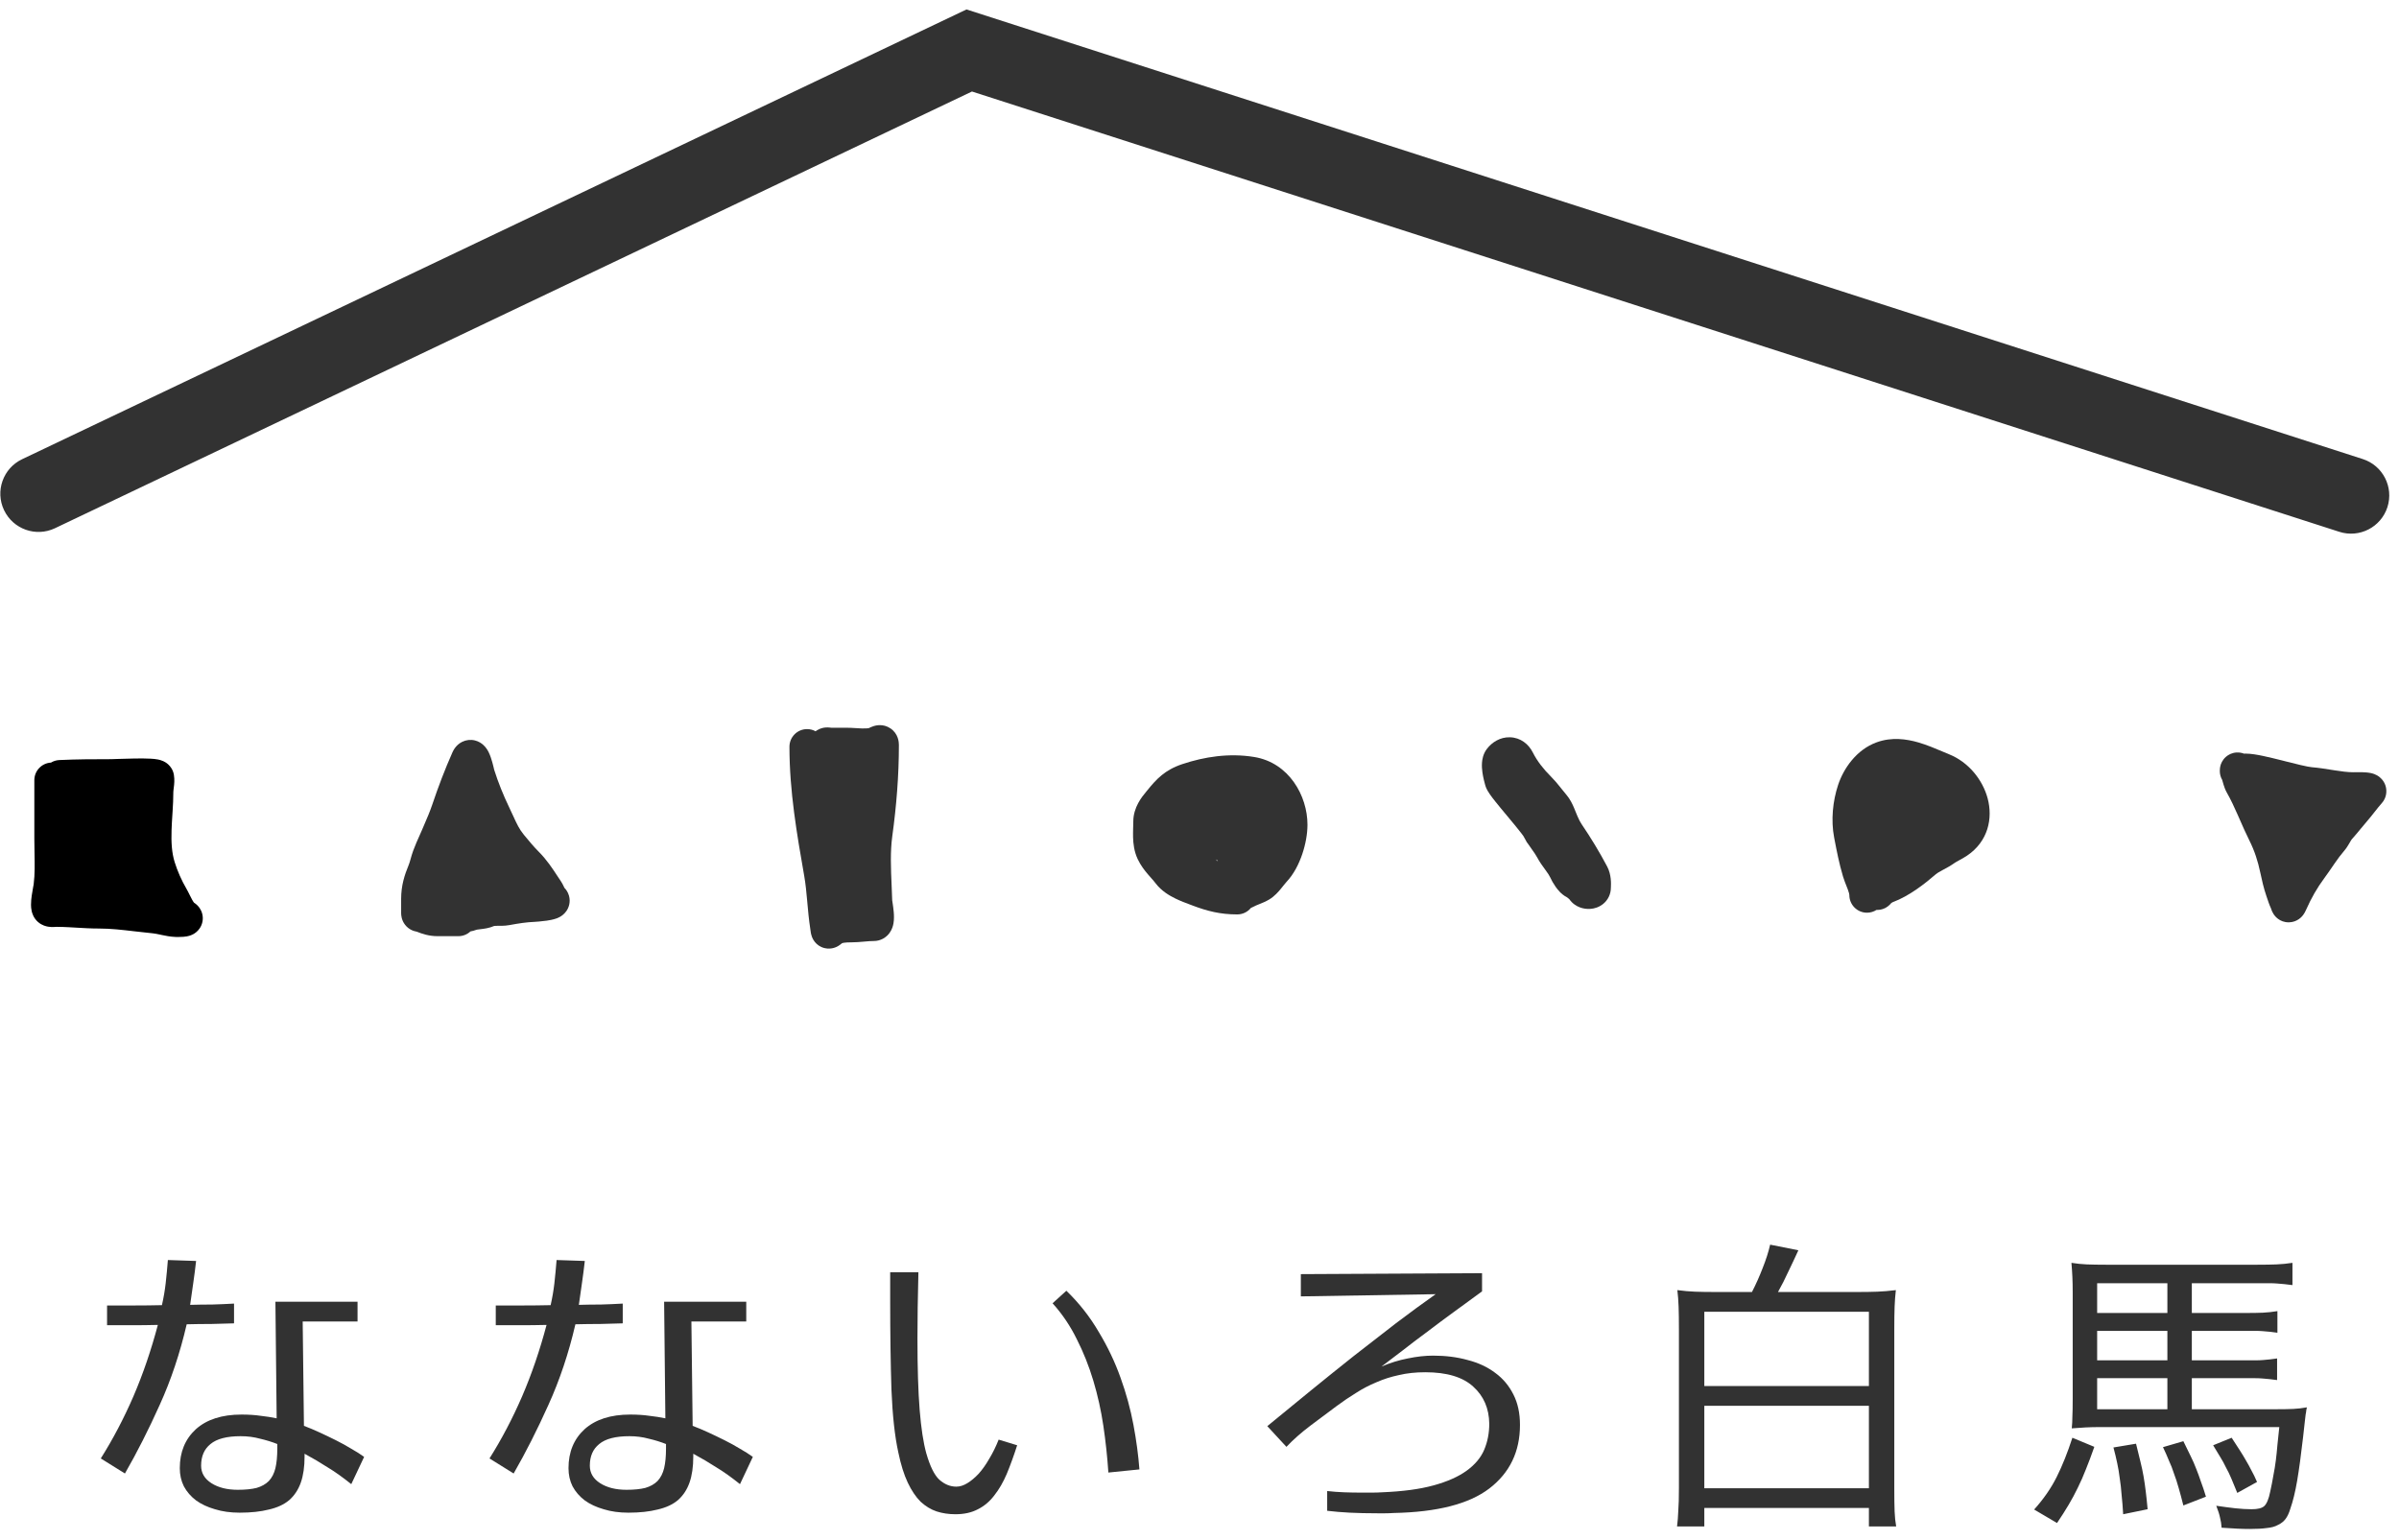
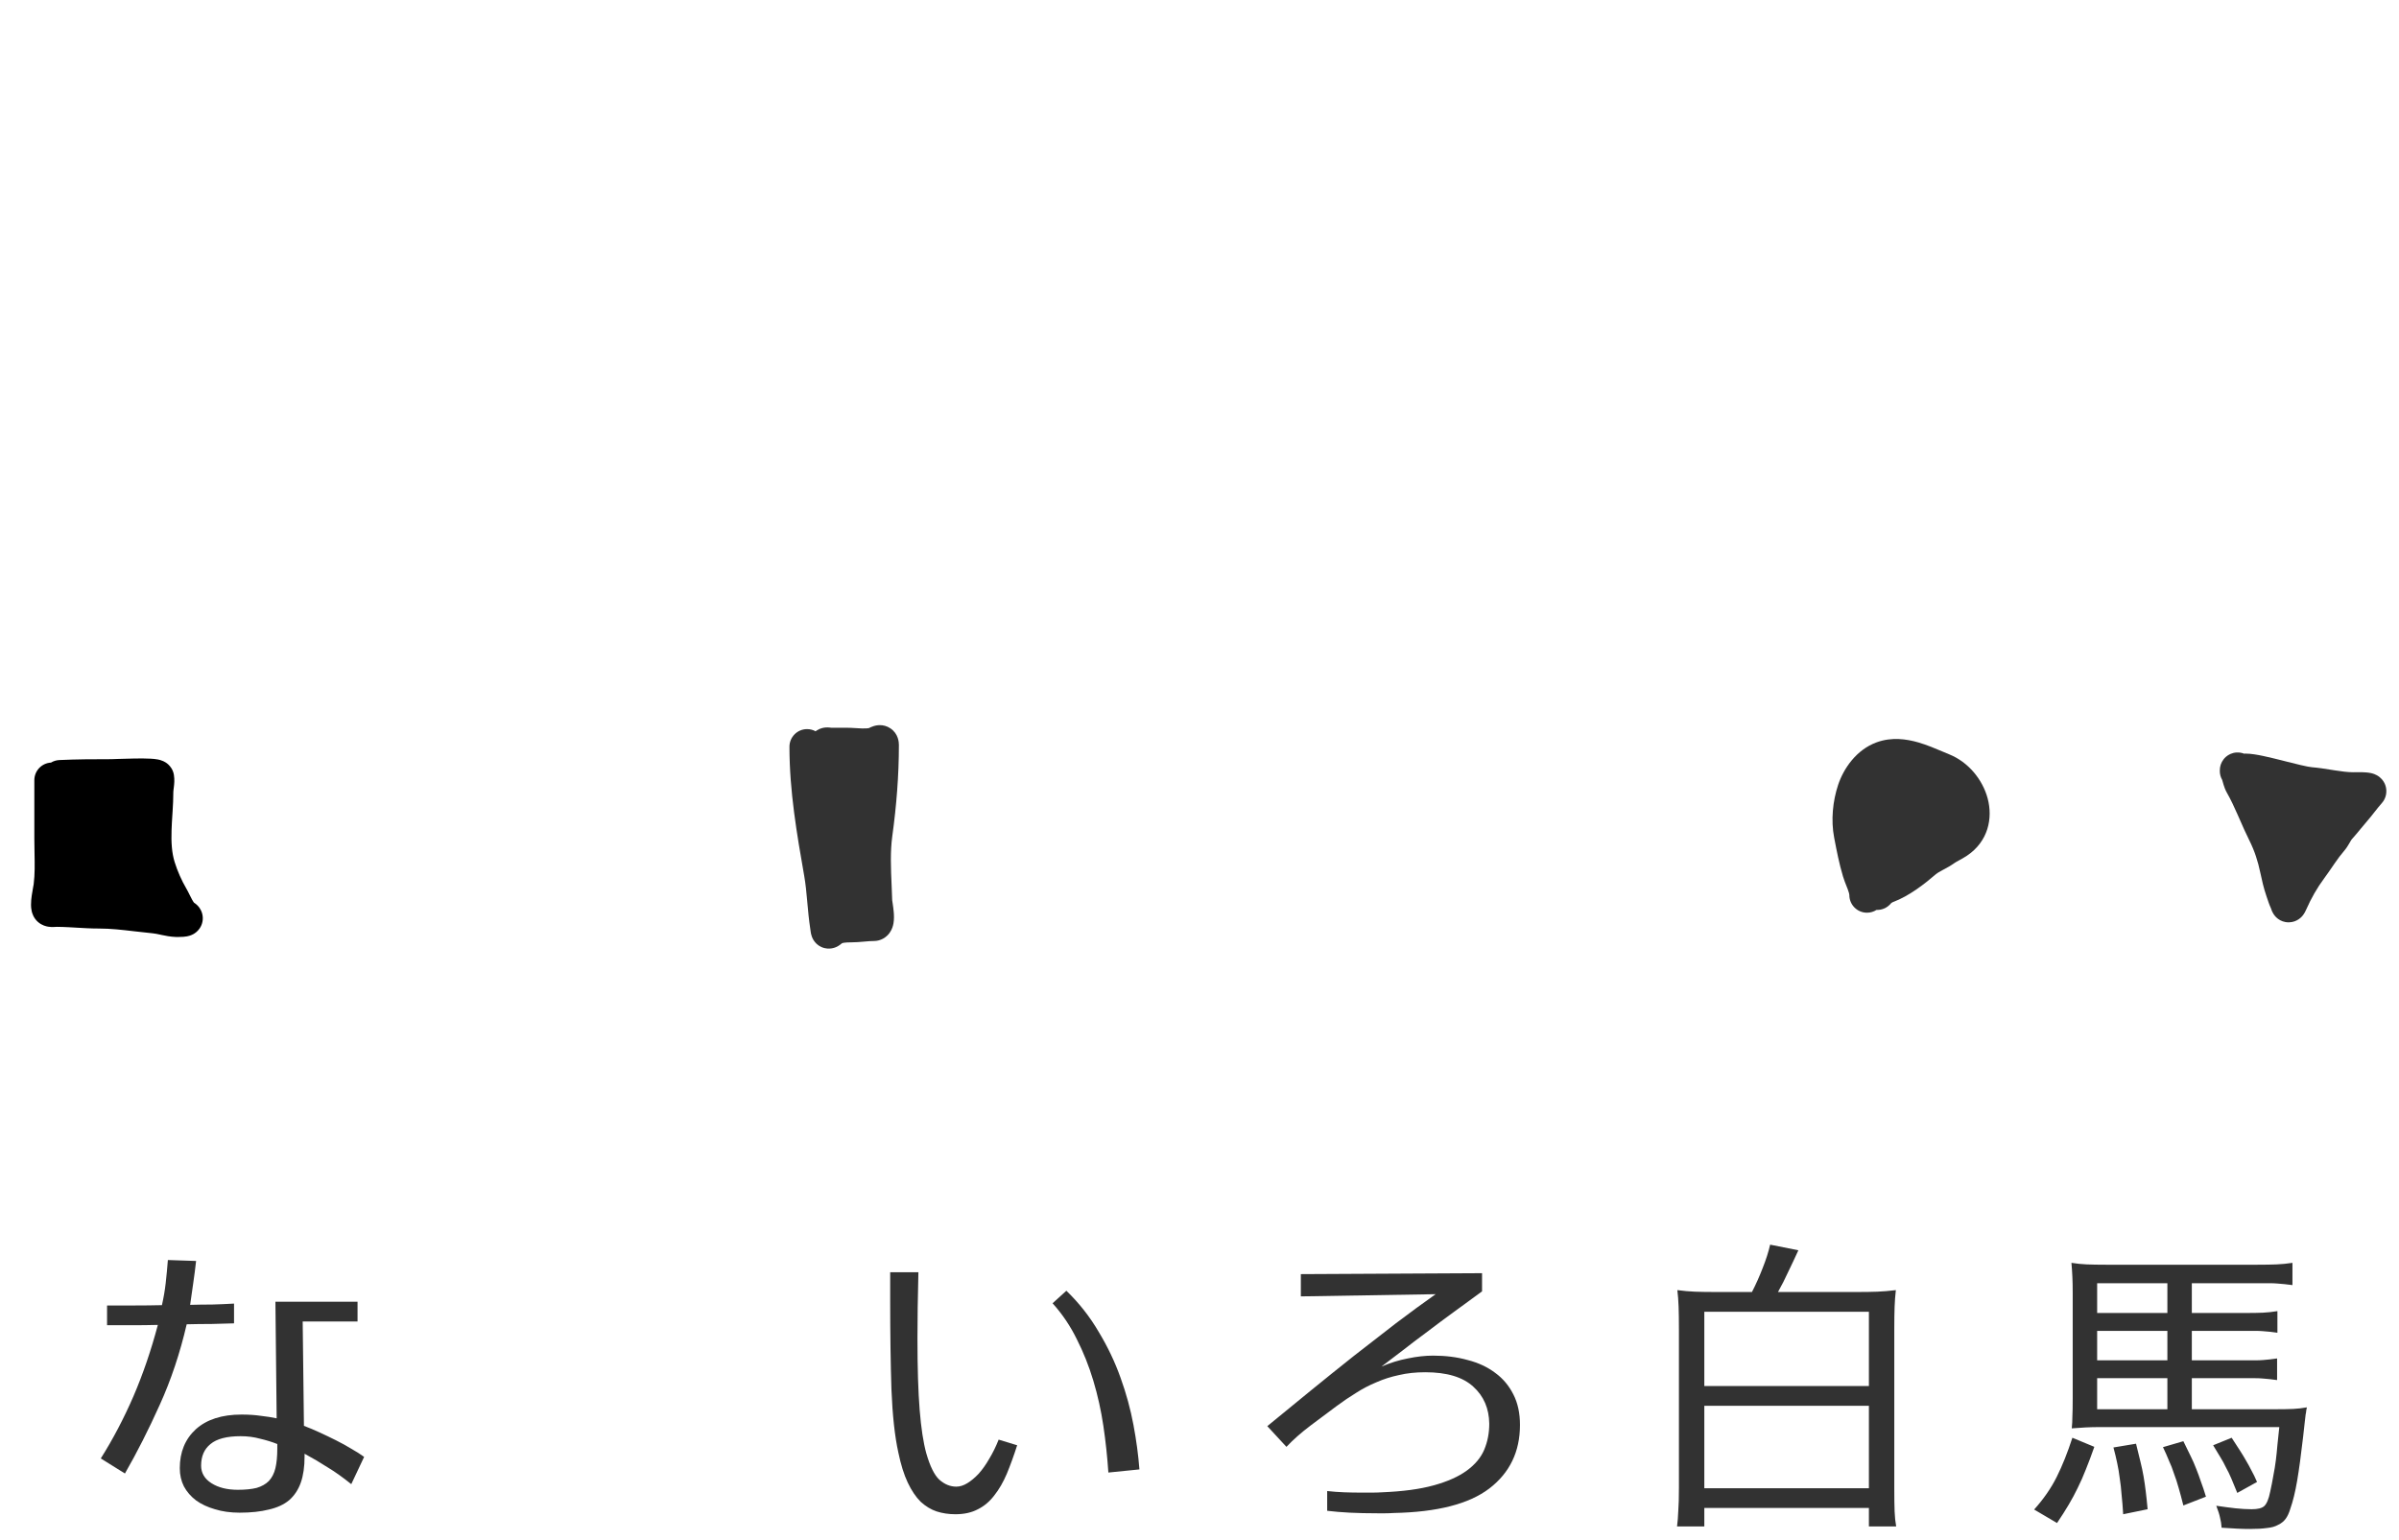
<svg xmlns="http://www.w3.org/2000/svg" width="204" height="131" viewBox="0 0 204 131" fill="none">
-   <path fill-rule="evenodd" clip-rule="evenodd" d="M82.187 0.803L200.917 39.04C202.626 39.59 203.565 41.421 203.015 43.13C202.465 44.838 200.633 45.777 198.925 45.227L82.652 7.782L4.676 44.922C3.055 45.694 1.116 45.005 0.344 43.385C-0.428 41.764 0.26 39.825 1.881 39.053L82.187 0.803Z" fill="#323232" />
  <path d="M186.383 119.847H193.554C194.176 119.847 194.665 119.838 195.02 119.82C195.393 119.802 195.776 119.758 196.167 119.687C196.149 119.775 196.131 119.864 196.113 119.953C196.113 120.024 196.095 120.14 196.06 120.3C196.042 120.46 196.015 120.691 195.98 120.993C195.944 121.277 195.9 121.677 195.847 122.192C195.669 123.739 195.5 124.983 195.34 125.925C195.18 126.867 194.985 127.666 194.754 128.324C194.647 128.679 194.514 128.964 194.354 129.177C194.194 129.39 193.981 129.559 193.714 129.683C193.465 129.826 193.145 129.914 192.754 129.95C192.381 130.003 191.901 130.03 191.315 130.03C190.977 130.03 190.622 130.021 190.248 130.003C189.875 129.986 189.431 129.959 188.915 129.923C188.898 129.621 188.853 129.337 188.782 129.07C188.729 128.804 188.622 128.466 188.462 128.057C189.067 128.146 189.609 128.217 190.088 128.271C190.586 128.324 191.048 128.351 191.475 128.351C191.99 128.351 192.346 128.262 192.541 128.084C192.754 127.888 192.923 127.48 193.048 126.858C193.154 126.378 193.243 125.925 193.314 125.498C193.403 125.054 193.474 124.618 193.527 124.192C193.581 123.765 193.625 123.33 193.661 122.886C193.714 122.423 193.767 121.917 193.821 121.366H178.465C178.11 121.366 177.746 121.375 177.372 121.393C176.999 121.41 176.599 121.437 176.173 121.473C176.208 121.135 176.226 120.797 176.226 120.46C176.244 120.122 176.253 119.624 176.253 118.967V109.93C176.253 109.414 176.244 108.97 176.226 108.597C176.208 108.206 176.182 107.806 176.146 107.397C176.59 107.468 177.026 107.513 177.452 107.53C177.897 107.548 178.439 107.557 179.079 107.557H191.955C192.612 107.557 193.154 107.548 193.581 107.53C194.025 107.513 194.478 107.468 194.94 107.397V109.29C194.691 109.254 194.469 109.228 194.274 109.21C194.078 109.192 193.874 109.174 193.661 109.157C193.465 109.139 193.252 109.13 193.021 109.13C192.79 109.13 192.514 109.13 192.194 109.13H186.383V111.662H190.888C191.546 111.662 192.061 111.654 192.434 111.636C192.825 111.618 193.234 111.574 193.661 111.503V113.342C193.447 113.306 193.243 113.28 193.048 113.262C192.852 113.244 192.648 113.226 192.434 113.209C192.239 113.191 192.017 113.182 191.768 113.182C191.537 113.182 191.253 113.182 190.915 113.182H186.383V115.688H190.942C191.279 115.688 191.564 115.688 191.795 115.688C192.043 115.688 192.266 115.679 192.461 115.661C192.657 115.643 192.843 115.626 193.021 115.608C193.216 115.59 193.421 115.563 193.634 115.528V117.367C193.403 117.332 193.19 117.305 192.994 117.287C192.816 117.27 192.621 117.252 192.408 117.234C192.212 117.216 191.999 117.207 191.768 117.207C191.537 117.207 191.261 117.207 190.942 117.207H186.383V119.847ZM178.332 117.207V119.847H184.304V117.207H178.332ZM184.304 109.13H178.332V111.662H184.304V109.13ZM178.092 123.046C177.843 123.756 177.604 124.396 177.372 124.965C177.159 125.516 176.928 126.04 176.679 126.538C176.448 127.018 176.191 127.497 175.906 127.977C175.622 128.457 175.293 128.973 174.92 129.523L172.974 128.377C173.774 127.489 174.413 126.564 174.893 125.605C175.373 124.645 175.817 123.534 176.226 122.272L178.092 123.046ZM184.304 113.182H178.332V115.688H184.304V113.182ZM181.638 122.779C181.78 123.348 181.904 123.854 182.011 124.298C182.118 124.725 182.206 125.143 182.278 125.551C182.349 125.96 182.411 126.387 182.464 126.831C182.518 127.258 182.571 127.764 182.624 128.351L180.545 128.777C180.509 128.173 180.465 127.622 180.411 127.124C180.376 126.627 180.323 126.156 180.252 125.711C180.198 125.267 180.127 124.84 180.038 124.432C179.949 124.005 179.843 123.561 179.718 123.099L181.638 122.779ZM185.663 122.566C185.894 123.028 186.099 123.445 186.276 123.819C186.454 124.174 186.614 124.538 186.756 124.912C186.898 125.267 187.032 125.631 187.156 126.005C187.298 126.378 187.44 126.804 187.583 127.284L185.663 128.031C185.521 127.462 185.388 126.964 185.263 126.538C185.139 126.093 185.006 125.685 184.863 125.311C184.739 124.92 184.597 124.556 184.437 124.218C184.295 123.863 184.126 123.481 183.93 123.072L185.663 122.566ZM189.769 122.272C190.035 122.681 190.266 123.037 190.462 123.339C190.657 123.641 190.835 123.934 190.995 124.218C191.155 124.485 191.306 124.761 191.448 125.045C191.608 125.329 191.768 125.658 191.928 126.031L190.248 126.964C190.053 126.484 189.884 126.076 189.742 125.738C189.6 125.4 189.449 125.089 189.289 124.805C189.147 124.503 188.987 124.21 188.809 123.925C188.631 123.623 188.427 123.285 188.196 122.912L189.769 122.272Z" fill="#323232" />
  <path d="M148.979 109.877C149.317 109.219 149.619 108.544 149.885 107.851C150.17 107.14 150.383 106.473 150.525 105.851L152.924 106.331C152.64 106.953 152.356 107.557 152.071 108.144C151.805 108.73 151.512 109.308 151.192 109.877H157.936C158.594 109.877 159.162 109.868 159.642 109.85C160.122 109.832 160.646 109.788 161.215 109.717C161.162 110.179 161.126 110.65 161.109 111.129C161.091 111.609 161.082 112.249 161.082 113.049V126.591C161.082 127.427 161.091 128.075 161.109 128.537C161.126 128.999 161.171 129.426 161.242 129.817H158.923V128.244H144.927V129.817H142.608C142.661 129.408 142.697 128.964 142.714 128.484C142.75 128.022 142.768 127.373 142.768 126.538V113.049C142.768 112.285 142.759 111.645 142.741 111.129C142.723 110.614 142.688 110.143 142.634 109.717C143.168 109.788 143.665 109.832 144.127 109.85C144.607 109.868 145.185 109.877 145.86 109.877H148.979ZM144.927 126.565H158.923V119.553H144.927V126.565ZM144.927 117.874H158.923V111.556H144.927V117.874Z" fill="#323232" />
  <path d="M110.618 108.357L126.027 108.277V109.823C125.245 110.392 124.454 110.97 123.654 111.556C122.872 112.125 122.108 112.693 121.362 113.262C120.615 113.813 119.913 114.346 119.256 114.862C118.598 115.359 118.003 115.812 117.469 116.221C118.216 115.901 118.962 115.67 119.709 115.528C120.473 115.368 121.193 115.288 121.868 115.288C122.934 115.288 123.912 115.413 124.8 115.661C125.707 115.892 126.489 116.257 127.146 116.754C127.804 117.234 128.319 117.847 128.693 118.594C129.066 119.322 129.252 120.184 129.252 121.18C129.252 123.454 128.382 125.258 126.64 126.591C124.916 127.906 122.206 128.599 118.509 128.671C118.26 128.688 118.02 128.697 117.789 128.697C117.558 128.697 117.336 128.697 117.123 128.697C116.27 128.697 115.488 128.679 114.777 128.644C114.084 128.608 113.444 128.555 112.858 128.484V126.804C113.337 126.858 113.817 126.893 114.297 126.911C114.795 126.929 115.283 126.938 115.763 126.938C116.065 126.938 116.359 126.938 116.643 126.938C116.945 126.938 117.238 126.929 117.523 126.911C119.282 126.84 120.74 126.645 121.895 126.325C123.068 126.005 124.01 125.587 124.72 125.072C125.431 124.556 125.929 123.961 126.213 123.286C126.498 122.61 126.64 121.873 126.64 121.073C126.622 119.776 126.169 118.727 125.28 117.927C124.392 117.11 123.032 116.701 121.202 116.701C120.384 116.701 119.638 116.781 118.962 116.941C118.287 117.083 117.647 117.288 117.043 117.554C116.439 117.803 115.861 118.105 115.31 118.46C114.759 118.798 114.208 119.171 113.657 119.58C112.982 120.078 112.244 120.629 111.445 121.233C110.645 121.837 109.961 122.441 109.392 123.046L107.766 121.286C108.992 120.291 110.218 119.287 111.445 118.274C112.689 117.261 113.915 116.274 115.124 115.315C116.35 114.355 117.541 113.431 118.696 112.542C119.869 111.654 120.997 110.827 122.081 110.063L110.618 110.25V108.357Z" fill="#323232" />
  <path d="M78.097 108.197C78.043 110.312 78.016 112.187 78.016 113.822C78.016 116.328 78.079 118.354 78.203 119.9C78.328 121.446 78.514 122.672 78.763 123.579C79.083 124.698 79.456 125.454 79.883 125.845C80.327 126.236 80.807 126.431 81.322 126.431C81.624 126.431 81.935 126.333 82.255 126.138C82.575 125.942 82.895 125.676 83.215 125.338C83.535 124.983 83.837 124.556 84.121 124.059C84.423 123.561 84.69 123.019 84.921 122.432L86.494 122.912C86.21 123.801 85.916 124.609 85.614 125.338C85.312 126.049 84.957 126.662 84.548 127.178C84.157 127.693 83.695 128.084 83.162 128.35C82.628 128.635 81.989 128.777 81.242 128.777C80.674 128.777 80.14 128.697 79.643 128.537C79.163 128.377 78.71 128.102 78.283 127.711C77.874 127.302 77.51 126.76 77.19 126.085C76.87 125.409 76.604 124.556 76.39 123.525C76.088 122.157 75.893 120.371 75.804 118.167C75.733 115.963 75.697 113.431 75.697 110.569V108.197H78.097ZM90.679 109.77C91.763 110.818 92.678 111.982 93.425 113.262C94.189 114.524 94.811 115.83 95.291 117.181C95.771 118.514 96.135 119.847 96.384 121.179C96.633 122.512 96.802 123.774 96.891 124.965L94.251 125.231C94.162 123.899 94.02 122.575 93.825 121.259C93.629 119.944 93.345 118.665 92.972 117.421C92.599 116.177 92.128 114.995 91.559 113.875C91.008 112.755 90.324 111.742 89.506 110.836L90.679 109.77Z" fill="#323232" />
-   <path d="M41.625 124.032C42.656 122.397 43.58 120.638 44.397 118.754C45.215 116.852 45.908 114.826 46.477 112.676C45.73 112.694 45.002 112.703 44.291 112.703C43.598 112.703 42.887 112.703 42.158 112.703V111.023C42.958 111.023 43.731 111.023 44.477 111.023C45.242 111.023 46.024 111.014 46.823 110.996C46.965 110.374 47.072 109.752 47.143 109.13C47.214 108.491 47.276 107.833 47.33 107.158L49.729 107.238C49.658 107.877 49.578 108.499 49.489 109.104C49.4 109.708 49.311 110.33 49.223 110.97C49.845 110.952 50.467 110.943 51.089 110.943C51.711 110.925 52.333 110.899 52.955 110.863V112.543C52.386 112.56 51.746 112.578 51.035 112.596C50.325 112.596 49.623 112.605 48.929 112.623C48.361 115.075 47.596 117.359 46.637 119.474C45.695 121.571 44.709 123.517 43.678 125.312L41.625 124.032ZM63.458 110.703V112.383H58.793L58.9 121.26C59.326 121.42 59.77 121.606 60.232 121.82C60.694 122.033 61.157 122.255 61.619 122.486C62.081 122.717 62.516 122.957 62.925 123.206C63.334 123.437 63.698 123.668 64.018 123.899L62.925 126.218C62.196 125.632 61.521 125.152 60.899 124.779C60.295 124.388 59.646 124.006 58.953 123.632V123.872C58.953 124.743 58.846 125.481 58.633 126.085C58.42 126.689 58.091 127.187 57.647 127.578C57.202 127.951 56.625 128.218 55.914 128.378C55.221 128.555 54.394 128.644 53.435 128.644C52.653 128.644 51.951 128.546 51.329 128.351C50.707 128.173 50.173 127.924 49.729 127.604C49.285 127.267 48.938 126.867 48.689 126.405C48.458 125.943 48.343 125.427 48.343 124.859C48.343 123.49 48.796 122.388 49.702 121.553C50.627 120.718 51.924 120.3 53.594 120.3C54.199 120.3 54.741 120.336 55.221 120.407C55.7 120.46 56.154 120.531 56.58 120.62L56.474 110.703H63.458ZM56.634 122.806C56.189 122.628 55.7 122.477 55.167 122.353C54.652 122.211 54.101 122.14 53.515 122.14C52.342 122.14 51.489 122.362 50.955 122.806C50.422 123.233 50.156 123.846 50.156 124.645C50.156 125.267 50.449 125.765 51.035 126.138C51.622 126.511 52.368 126.698 53.275 126.698C53.914 126.698 54.448 126.645 54.874 126.538C55.301 126.414 55.647 126.218 55.914 125.952C56.18 125.667 56.367 125.303 56.474 124.859C56.58 124.414 56.634 123.863 56.634 123.206V122.806Z" fill="#323232" />
  <path d="M8.571 124.032C9.602 122.397 10.526 120.638 11.344 118.754C12.161 116.852 12.854 114.826 13.423 112.676C12.676 112.694 11.948 112.703 11.237 112.703C10.544 112.703 9.833 112.703 9.104 112.703V111.023C9.904 111.023 10.677 111.023 11.424 111.023C12.188 111.023 12.97 111.014 13.769 110.996C13.912 110.374 14.018 109.752 14.089 109.13C14.16 108.491 14.223 107.833 14.276 107.158L16.675 107.238C16.604 107.877 16.524 108.499 16.435 109.104C16.346 109.708 16.258 110.33 16.169 110.97C16.791 110.952 17.413 110.943 18.035 110.943C18.657 110.925 19.279 110.899 19.901 110.863V112.543C19.332 112.56 18.692 112.578 17.981 112.596C17.27 112.596 16.569 112.605 15.875 112.623C15.307 115.075 14.543 117.359 13.583 119.474C12.641 121.571 11.655 123.517 10.624 125.312L8.571 124.032ZM30.404 110.703V112.383H25.739L25.846 121.26C26.272 121.42 26.716 121.606 27.178 121.82C27.641 122.033 28.103 122.255 28.565 122.486C29.027 122.717 29.462 122.957 29.871 123.206C30.28 123.437 30.644 123.668 30.964 123.899L29.871 126.218C29.142 125.632 28.467 125.152 27.845 124.779C27.241 124.388 26.592 124.006 25.899 123.632V123.872C25.899 124.743 25.792 125.481 25.579 126.085C25.366 126.689 25.037 127.187 24.593 127.578C24.148 127.951 23.571 128.218 22.86 128.378C22.167 128.555 21.34 128.644 20.381 128.644C19.599 128.644 18.897 128.546 18.275 128.351C17.653 128.173 17.119 127.924 16.675 127.604C16.231 127.267 15.884 126.867 15.636 126.405C15.405 125.943 15.289 125.427 15.289 124.859C15.289 123.49 15.742 122.388 16.648 121.553C17.573 120.718 18.87 120.3 20.541 120.3C21.145 120.3 21.687 120.336 22.167 120.407C22.647 120.46 23.1 120.531 23.526 120.62L23.42 110.703H30.404ZM23.58 122.806C23.135 122.628 22.647 122.477 22.113 122.353C21.598 122.211 21.047 122.14 20.461 122.14C19.288 122.14 18.435 122.362 17.901 122.806C17.368 123.233 17.102 123.846 17.102 124.645C17.102 125.267 17.395 125.765 17.981 126.138C18.568 126.511 19.314 126.698 20.221 126.698C20.86 126.698 21.394 126.645 21.82 126.538C22.247 126.414 22.593 126.218 22.86 125.952C23.127 125.667 23.313 125.303 23.42 124.859C23.526 124.414 23.58 123.863 23.58 123.206V122.806Z" fill="#323232" />
  <path fill-rule="evenodd" clip-rule="evenodd" d="M14.31 65.014C14.48 65.17 14.715 65.459 14.787 65.894C14.857 66.315 14.812 66.703 14.786 66.915C14.776 66.999 14.768 67.062 14.761 67.113C14.745 67.233 14.74 67.276 14.74 67.327C14.74 67.904 14.708 68.481 14.675 69.023C14.668 69.122 14.662 69.218 14.656 69.314C14.628 69.761 14.601 70.183 14.588 70.607C14.554 71.633 14.604 72.517 14.852 73.316C15.082 74.06 15.45 74.895 15.84 75.558C15.94 75.729 16.035 75.921 16.107 76.066L16.113 76.079C16.195 76.245 16.263 76.381 16.333 76.508C16.404 76.635 16.457 76.715 16.495 76.762C16.496 76.764 16.498 76.766 16.499 76.768C16.572 76.814 16.663 76.88 16.757 76.969C16.867 77.074 17.085 77.309 17.189 77.685C17.314 78.137 17.221 78.595 16.984 78.946C16.788 79.237 16.543 79.386 16.426 79.45C16.19 79.576 15.967 79.619 15.89 79.633C15.78 79.653 15.675 79.664 15.596 79.67C15.297 79.694 14.966 79.683 14.925 79.682C14.48 79.666 14.052 79.577 13.75 79.513C13.724 79.507 13.698 79.502 13.674 79.496C13.37 79.432 13.176 79.391 12.993 79.373C12.454 79.321 11.948 79.262 11.463 79.205C10.398 79.08 9.427 78.966 8.396 78.966C7.742 78.966 7.07 78.926 6.454 78.889C6.253 78.877 6.058 78.866 5.872 78.856C5.503 78.837 5.156 78.823 4.815 78.822C4.807 78.823 4.793 78.824 4.772 78.825C4.721 78.829 4.627 78.836 4.524 78.838C4.428 78.839 4.268 78.838 4.09 78.808C3.948 78.784 3.574 78.71 3.233 78.411C2.849 78.075 2.734 77.658 2.696 77.492C2.648 77.285 2.638 77.093 2.637 76.957C2.634 76.68 2.667 76.389 2.699 76.162C2.732 75.922 2.774 75.686 2.808 75.507C2.814 75.471 2.82 75.439 2.825 75.41C2.835 75.36 2.843 75.317 2.85 75.277C2.859 75.229 2.862 75.206 2.864 75.198C2.864 75.194 2.864 75.194 2.864 75.196C2.971 74.341 2.954 73.499 2.936 72.55C2.928 72.161 2.92 71.755 2.92 71.323V66.351C2.92 65.551 3.546 64.898 4.335 64.854C4.539 64.73 4.78 64.65 5.044 64.638C6.495 64.57 7.981 64.564 9.392 64.564C9.391 64.564 9.393 64.564 9.396 64.564L9.411 64.564L9.463 64.563C9.505 64.562 9.559 64.56 9.625 64.558C9.695 64.555 9.772 64.553 9.856 64.55C9.936 64.547 10.023 64.544 10.118 64.541C10.504 64.528 10.988 64.513 11.465 64.506C11.933 64.499 12.427 64.5 12.82 64.522C13.007 64.532 13.231 64.551 13.434 64.591C13.526 64.609 13.701 64.648 13.889 64.734C13.983 64.778 14.146 64.863 14.31 65.014ZM8.785 67.781C8.784 67.776 8.784 67.772 8.783 67.77C8.783 67.769 8.783 67.769 8.783 67.769C8.784 67.773 8.784 67.777 8.785 67.781ZM4.474 75.838C4.469 75.838 4.47 75.838 4.476 75.838C4.475 75.838 4.475 75.838 4.474 75.838ZM6.664 73.591C6.639 73.588 6.645 73.587 6.674 73.592C6.671 73.592 6.667 73.591 6.664 73.591Z" fill="black" />
-   <path fill-rule="evenodd" clip-rule="evenodd" d="M40.007 79.21C39.739 79.461 39.378 79.615 38.981 79.615H37.193C36.473 79.615 35.888 79.413 35.435 79.232C35.23 79.198 34.784 79.083 34.445 78.647C34.134 78.246 34.111 77.823 34.111 77.649V76.458C34.111 75.292 34.399 74.424 34.761 73.54C34.807 73.425 34.849 73.291 34.908 73.081C34.914 73.061 34.919 73.042 34.925 73.021C34.977 72.838 35.046 72.591 35.136 72.347C35.3 71.898 35.51 71.428 35.693 71.019C35.767 70.851 35.837 70.694 35.898 70.553C35.945 70.443 35.991 70.335 36.037 70.229C36.311 69.593 36.556 69.025 36.756 68.433C37.26 66.937 37.829 65.434 38.471 63.989C38.539 63.836 38.764 63.35 39.311 63.084C39.64 62.924 40.018 62.88 40.384 62.969C40.716 63.051 40.95 63.22 41.088 63.343C41.342 63.57 41.484 63.834 41.547 63.959C41.625 64.114 41.685 64.271 41.731 64.403C41.824 64.667 41.898 64.948 41.948 65.15C42.019 65.432 42.023 65.463 42.022 65.461C42.361 66.541 42.806 67.637 43.306 68.678C43.433 68.943 43.541 69.179 43.639 69.392C43.945 70.061 44.152 70.511 44.55 70.996C44.986 71.526 45.4 72.023 45.818 72.441C46.489 73.112 46.985 73.867 47.4 74.501C47.498 74.649 47.59 74.79 47.68 74.922C47.777 75.066 47.849 75.205 47.893 75.294C47.916 75.34 47.937 75.385 47.953 75.419L47.955 75.422C47.971 75.457 47.983 75.481 47.994 75.504C48.133 75.646 48.298 75.868 48.385 76.181C48.531 76.706 48.376 77.179 48.156 77.49C47.971 77.751 47.751 77.894 47.644 77.957C47.52 78.029 47.405 78.077 47.324 78.106C47.039 78.211 46.706 78.266 46.498 78.296C46.029 78.364 45.521 78.397 45.452 78.399C44.795 78.422 44.071 78.535 43.327 78.673C43.086 78.718 42.861 78.73 42.691 78.733C42.599 78.735 42.462 78.735 42.361 78.735C42.315 78.736 42.276 78.736 42.254 78.736C42.117 78.737 42.051 78.744 42.029 78.746C41.59 78.937 41.149 78.987 40.919 79.014C40.91 79.015 40.902 79.016 40.894 79.017C40.881 79.018 40.868 79.02 40.856 79.021C40.735 79.035 40.664 79.043 40.596 79.055C40.541 79.064 40.52 79.071 40.518 79.071C40.34 79.139 40.167 79.182 40.007 79.21Z" fill="#323232" />
  <path fill-rule="evenodd" clip-rule="evenodd" d="M75.72 61.944C76.398 62.401 76.438 63.125 76.438 63.353C76.438 65.96 76.229 68.55 75.876 71.113C75.695 72.424 75.756 73.845 75.821 75.346C75.838 75.76 75.857 76.181 75.87 76.608C75.869 76.593 75.869 76.582 75.87 76.582C75.871 76.582 75.879 76.641 75.909 76.835C75.937 77.026 75.977 77.293 75.999 77.564C76.02 77.804 76.04 78.179 75.975 78.538C75.944 78.711 75.869 79.031 75.644 79.34C75.37 79.717 74.901 80.028 74.301 80.028C74.057 80.028 73.802 80.049 73.468 80.079L73.445 80.081C73.137 80.108 72.757 80.142 72.364 80.142C72.139 80.142 71.946 80.149 71.784 80.173C71.669 80.19 71.617 80.209 71.606 80.213C71.582 80.229 71.563 80.245 71.515 80.283C71.515 80.283 71.514 80.284 71.513 80.285C71.496 80.299 71.405 80.373 71.301 80.437C71.3 80.438 71.298 80.439 71.296 80.44C71.238 80.477 70.749 80.79 70.105 80.628C69.33 80.432 69.081 79.775 69.041 79.668C68.98 79.504 68.955 79.351 68.947 79.306L68.947 79.301C68.945 79.288 68.93 79.185 68.916 79.091C68.906 79.016 68.896 78.947 68.894 78.934C68.781 78.2 68.715 77.462 68.654 76.778C68.649 76.722 68.644 76.667 68.639 76.612C68.572 75.863 68.506 75.174 68.389 74.505C67.766 70.941 67.131 67.307 67.131 63.506C67.131 62.678 67.802 62.006 68.631 62.006C68.893 62.006 69.139 62.073 69.353 62.191C69.388 62.164 69.424 62.139 69.462 62.115C69.773 61.916 70.072 61.88 70.198 61.869C70.341 61.858 70.46 61.867 70.514 61.871C70.566 61.875 70.62 61.882 70.645 61.885C70.648 61.885 70.65 61.885 70.652 61.886C70.684 61.889 70.699 61.891 70.705 61.891H72.02C72.25 61.891 72.487 61.905 72.69 61.917C72.724 61.919 72.758 61.921 72.79 61.923C72.965 61.934 73.119 61.944 73.274 61.949C73.606 61.96 73.792 61.942 73.885 61.922C73.887 61.922 73.888 61.92 73.891 61.919C73.893 61.918 73.896 61.917 73.899 61.915C73.952 61.888 74.119 61.803 74.309 61.746C74.441 61.706 75.087 61.516 75.72 61.944ZM73.438 63.355C73.438 63.355 73.438 63.354 73.438 63.354ZM71.649 62.934C71.649 62.934 71.65 62.935 71.65 62.936ZM69.622 77.955C69.623 77.955 69.626 77.952 69.632 77.948C69.625 77.953 69.622 77.955 69.622 77.955ZM71.907 78.817C71.907 78.815 71.907 78.813 71.906 78.81C71.909 78.825 71.909 78.829 71.907 78.817ZM73.158 66.382C73.158 66.382 73.157 66.382 73.156 66.382Z" fill="#323232" />
-   <path fill-rule="evenodd" clip-rule="evenodd" d="M106.37 77.216C106.455 77.182 106.54 77.141 106.626 77.094C106.732 77.035 106.857 76.983 107.094 76.888L107.111 76.881C107.314 76.8 107.622 76.677 107.919 76.502C108.378 76.232 108.727 75.818 108.917 75.588C109.033 75.447 109.114 75.345 109.178 75.263C109.265 75.153 109.321 75.081 109.393 75.006C110.024 74.342 110.458 73.461 110.734 72.649C111.015 71.825 111.181 70.927 111.181 70.138C111.181 67.676 109.61 64.861 106.649 64.377C104.512 64.027 102.411 64.359 100.543 64.982C99.049 65.48 98.335 66.26 97.558 67.219C97.533 67.25 97.504 67.285 97.473 67.323C97.113 67.755 96.37 68.647 96.37 69.871C96.37 70.012 96.366 70.157 96.36 70.332C96.359 70.373 96.358 70.415 96.356 70.46C96.35 70.681 96.344 70.94 96.351 71.207C96.366 71.727 96.434 72.403 96.743 73.059C96.998 73.599 97.326 74.018 97.603 74.342C97.727 74.488 97.827 74.6 97.914 74.699C98.052 74.854 98.159 74.975 98.281 75.136C98.763 75.769 99.434 76.163 99.955 76.417C100.391 76.629 100.862 76.805 101.205 76.932C101.276 76.959 101.343 76.984 101.402 77.006C102.642 77.478 103.76 77.766 105.209 77.766C105.677 77.766 106.095 77.552 106.37 77.216ZM103.505 73.149C103.463 73.13 103.421 73.111 103.379 73.092C103.437 73.144 103.5 73.2 103.569 73.257C103.547 73.221 103.525 73.184 103.505 73.149Z" fill="#323232" />
-   <path fill-rule="evenodd" clip-rule="evenodd" d="M129.543 71.1C129.496 71.037 129.442 70.963 129.378 70.879C129.095 70.51 128.713 70.047 128.303 69.556C128.25 69.493 128.197 69.428 128.143 69.364C127.793 68.945 127.435 68.517 127.148 68.154C126.982 67.946 126.823 67.739 126.695 67.554C126.632 67.462 126.564 67.359 126.503 67.254C126.455 67.169 126.358 66.993 126.297 66.774C126.243 66.579 126.121 66.138 126.057 65.677C126.025 65.449 126 65.158 126.022 64.859C126.042 64.594 126.112 64.109 126.45 63.675C126.874 63.129 127.559 62.678 128.399 62.701C129.296 62.725 129.987 63.279 130.345 63.995C130.712 64.728 131.243 65.402 131.899 66.058C132.189 66.347 132.432 66.641 132.638 66.899C132.699 66.975 132.754 67.045 132.808 67.112C132.947 67.288 133.068 67.44 133.204 67.598C133.518 67.962 133.721 68.406 133.84 68.684C133.901 68.827 133.959 68.97 134.006 69.088C134.01 69.099 134.014 69.109 134.018 69.119C134.072 69.253 134.109 69.347 134.143 69.42C134.291 69.75 134.36 69.895 134.494 70.092C135.278 71.248 136.012 72.453 136.67 73.701C137.03 74.387 136.996 75.161 136.985 75.42C136.983 75.451 136.982 75.474 136.982 75.489C136.982 76.059 136.721 76.553 136.323 76.875C135.969 77.163 135.574 77.265 135.275 77.292C134.967 77.32 134.641 77.28 134.333 77.162C134.064 77.058 133.715 76.855 133.458 76.483C133.452 76.477 133.444 76.47 133.435 76.462C133.416 76.444 133.393 76.424 133.369 76.404C133.345 76.384 133.321 76.364 133.298 76.347C133.275 76.329 133.256 76.314 133.24 76.304C132.961 76.162 132.759 75.974 132.643 75.854C132.498 75.705 132.376 75.547 132.279 75.409C132.089 75.139 131.922 74.841 131.818 74.608C131.754 74.464 131.641 74.291 131.422 73.991C131.404 73.966 131.384 73.939 131.363 73.911C131.179 73.659 130.918 73.304 130.717 72.923C130.61 72.722 130.466 72.516 130.249 72.21C130.243 72.203 130.238 72.195 130.233 72.187C130.15 72.071 130.056 71.938 129.958 71.793C129.865 71.685 129.786 71.562 129.726 71.429C129.672 71.339 129.619 71.246 129.569 71.15C129.56 71.134 129.551 71.117 129.543 71.1Z" fill="#323232" />
  <path fill-rule="evenodd" clip-rule="evenodd" d="M159.569 77.383C159.335 77.533 159.058 77.62 158.76 77.62C157.931 77.62 157.26 76.948 157.26 76.12C157.26 76.066 157.24 75.935 157.127 75.634C157.108 75.581 157.078 75.506 157.042 75.418C156.945 75.174 156.807 74.825 156.724 74.55C156.395 73.453 156.191 72.392 155.996 71.378C155.987 71.329 155.977 71.279 155.968 71.23C155.683 69.75 155.852 68.111 156.305 66.752C156.769 65.358 157.854 63.758 159.585 63.129C160.864 62.663 162.124 62.848 163.136 63.141C163.863 63.352 164.619 63.674 165.217 63.928C165.416 64.013 165.597 64.09 165.754 64.153C167.388 64.812 168.596 66.306 169.022 67.905C169.467 69.574 169.086 71.557 167.249 72.781C167.021 72.933 166.785 73.061 166.615 73.153C166.599 73.162 166.584 73.171 166.569 73.179C166.373 73.285 166.259 73.351 166.168 73.416C165.859 73.637 165.507 73.825 165.259 73.957C165.224 73.976 165.191 73.994 165.16 74.01C164.86 74.172 164.711 74.265 164.622 74.342C163.738 75.108 162.359 76.205 160.961 76.719C160.955 76.722 160.946 76.727 160.935 76.733C160.902 76.75 160.865 76.771 160.83 76.793C160.755 76.887 160.651 76.997 160.517 77.094C160.373 77.199 160.034 77.402 159.569 77.383ZM164.96 69.234C164.961 69.235 164.961 69.235 164.961 69.235C164.961 69.235 164.961 69.235 164.96 69.234C164.96 69.234 164.96 69.234 164.96 69.234ZM164.763 68.148C164.764 68.148 164.761 68.152 164.755 68.16C164.76 68.152 164.763 68.148 164.763 68.148ZM158.959 70.427C158.959 70.427 158.963 70.424 158.97 70.419C158.962 70.425 158.958 70.428 158.959 70.427Z" fill="#323232" />
  <path fill-rule="evenodd" clip-rule="evenodd" d="M190.819 64.094C190.65 64.028 190.435 63.98 190.185 63.994C189.804 64.017 189.5 64.177 189.292 64.356C188.958 64.643 188.854 64.99 188.832 65.062C188.832 65.063 188.832 65.064 188.831 65.066C188.795 65.186 188.781 65.287 188.775 65.335C188.763 65.437 188.762 65.526 188.762 65.57C188.762 65.844 188.835 66.101 188.963 66.322C188.996 66.444 189.038 66.593 189.083 66.737C189.128 66.883 189.218 67.159 189.355 67.399C189.694 67.991 189.987 68.626 190.294 69.32C190.348 69.442 190.403 69.567 190.459 69.695C190.71 70.268 190.979 70.882 191.277 71.478C191.716 72.356 192 73.229 192.208 74.223C192.331 74.808 192.492 75.526 192.717 76.177C192.732 76.218 192.749 76.271 192.769 76.333C192.848 76.573 192.97 76.944 193.116 77.257C193.118 77.262 193.121 77.27 193.125 77.282C193.125 77.283 193.126 77.285 193.127 77.287C193.132 77.303 193.149 77.354 193.165 77.398L193.166 77.402C193.18 77.44 193.236 77.591 193.342 77.751C193.418 77.867 193.827 78.454 194.642 78.439C195.343 78.427 195.73 77.96 195.793 77.884C195.794 77.883 195.795 77.882 195.796 77.881C195.965 77.678 196.069 77.441 196.1 77.371C196.102 77.366 196.103 77.363 196.105 77.36C196.538 76.383 197.03 75.516 197.653 74.675C197.874 74.376 198.098 74.049 198.305 73.748C198.38 73.638 198.453 73.531 198.523 73.431C198.8 73.031 199.051 72.687 199.303 72.4C199.543 72.125 199.711 71.831 199.806 71.666C199.812 71.655 199.818 71.645 199.823 71.635C199.937 71.437 199.969 71.394 199.99 71.371C200.229 71.105 200.454 70.834 200.659 70.585C200.678 70.561 200.697 70.538 200.716 70.515C200.905 70.286 201.076 70.078 201.252 69.877C201.491 69.603 201.712 69.322 201.904 69.077C201.918 69.059 201.931 69.042 201.945 69.025C202.156 68.757 202.336 68.529 202.525 68.319C202.672 68.156 202.951 67.773 202.923 67.209C202.895 66.621 202.554 66.252 202.353 66.089C202.037 65.833 201.686 65.761 201.61 65.746C201.607 65.745 201.605 65.745 201.602 65.744C201.357 65.693 201.084 65.68 200.912 65.674C200.59 65.664 200.021 65.675 200.11 65.676C199.618 65.672 199.109 65.604 198.514 65.51C198.426 65.497 198.334 65.482 198.24 65.467C197.736 65.386 197.163 65.294 196.587 65.247C196.433 65.235 196.119 65.177 195.632 65.063C195.259 64.976 194.845 64.871 194.405 64.76C194.298 64.733 194.189 64.705 194.079 64.677C193.531 64.539 192.955 64.397 192.44 64.288C191.958 64.187 191.407 64.089 190.955 64.089C190.953 64.089 190.952 64.089 190.949 64.089C190.929 64.089 190.883 64.089 190.819 64.094ZM196.753 70.452C196.753 70.452 196.752 70.452 196.75 70.451Z" fill="#323232" />
</svg>